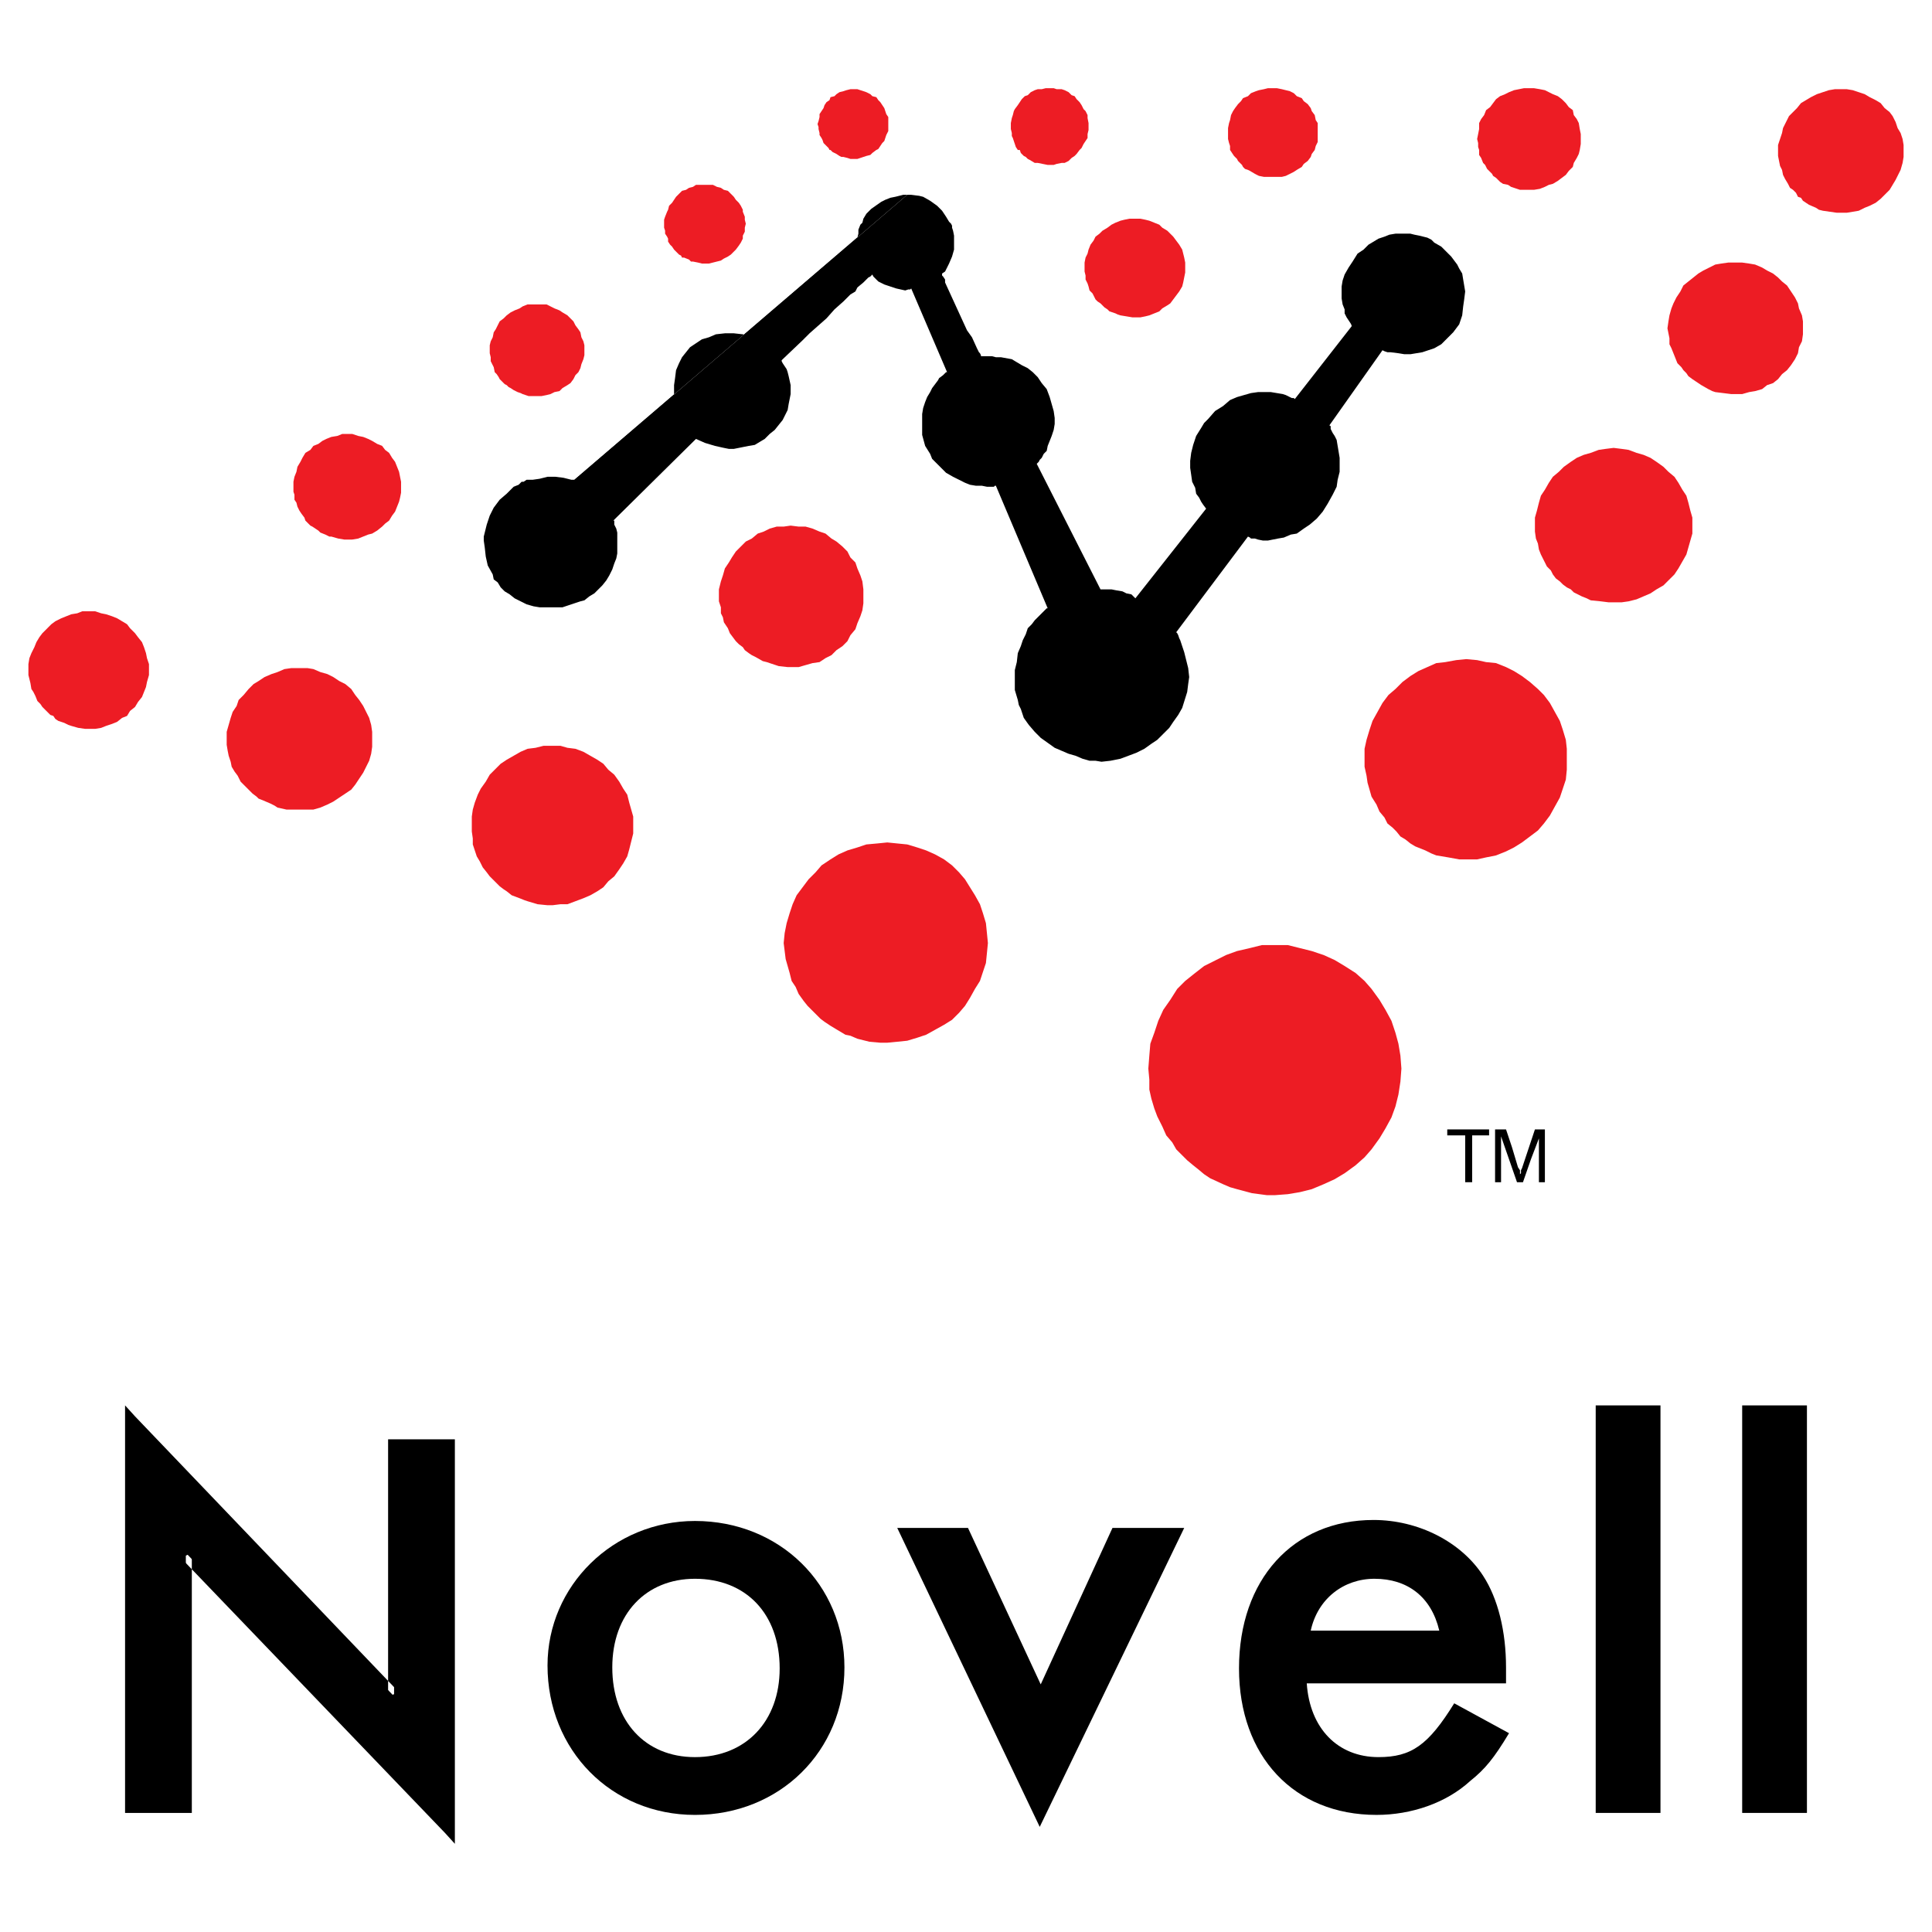
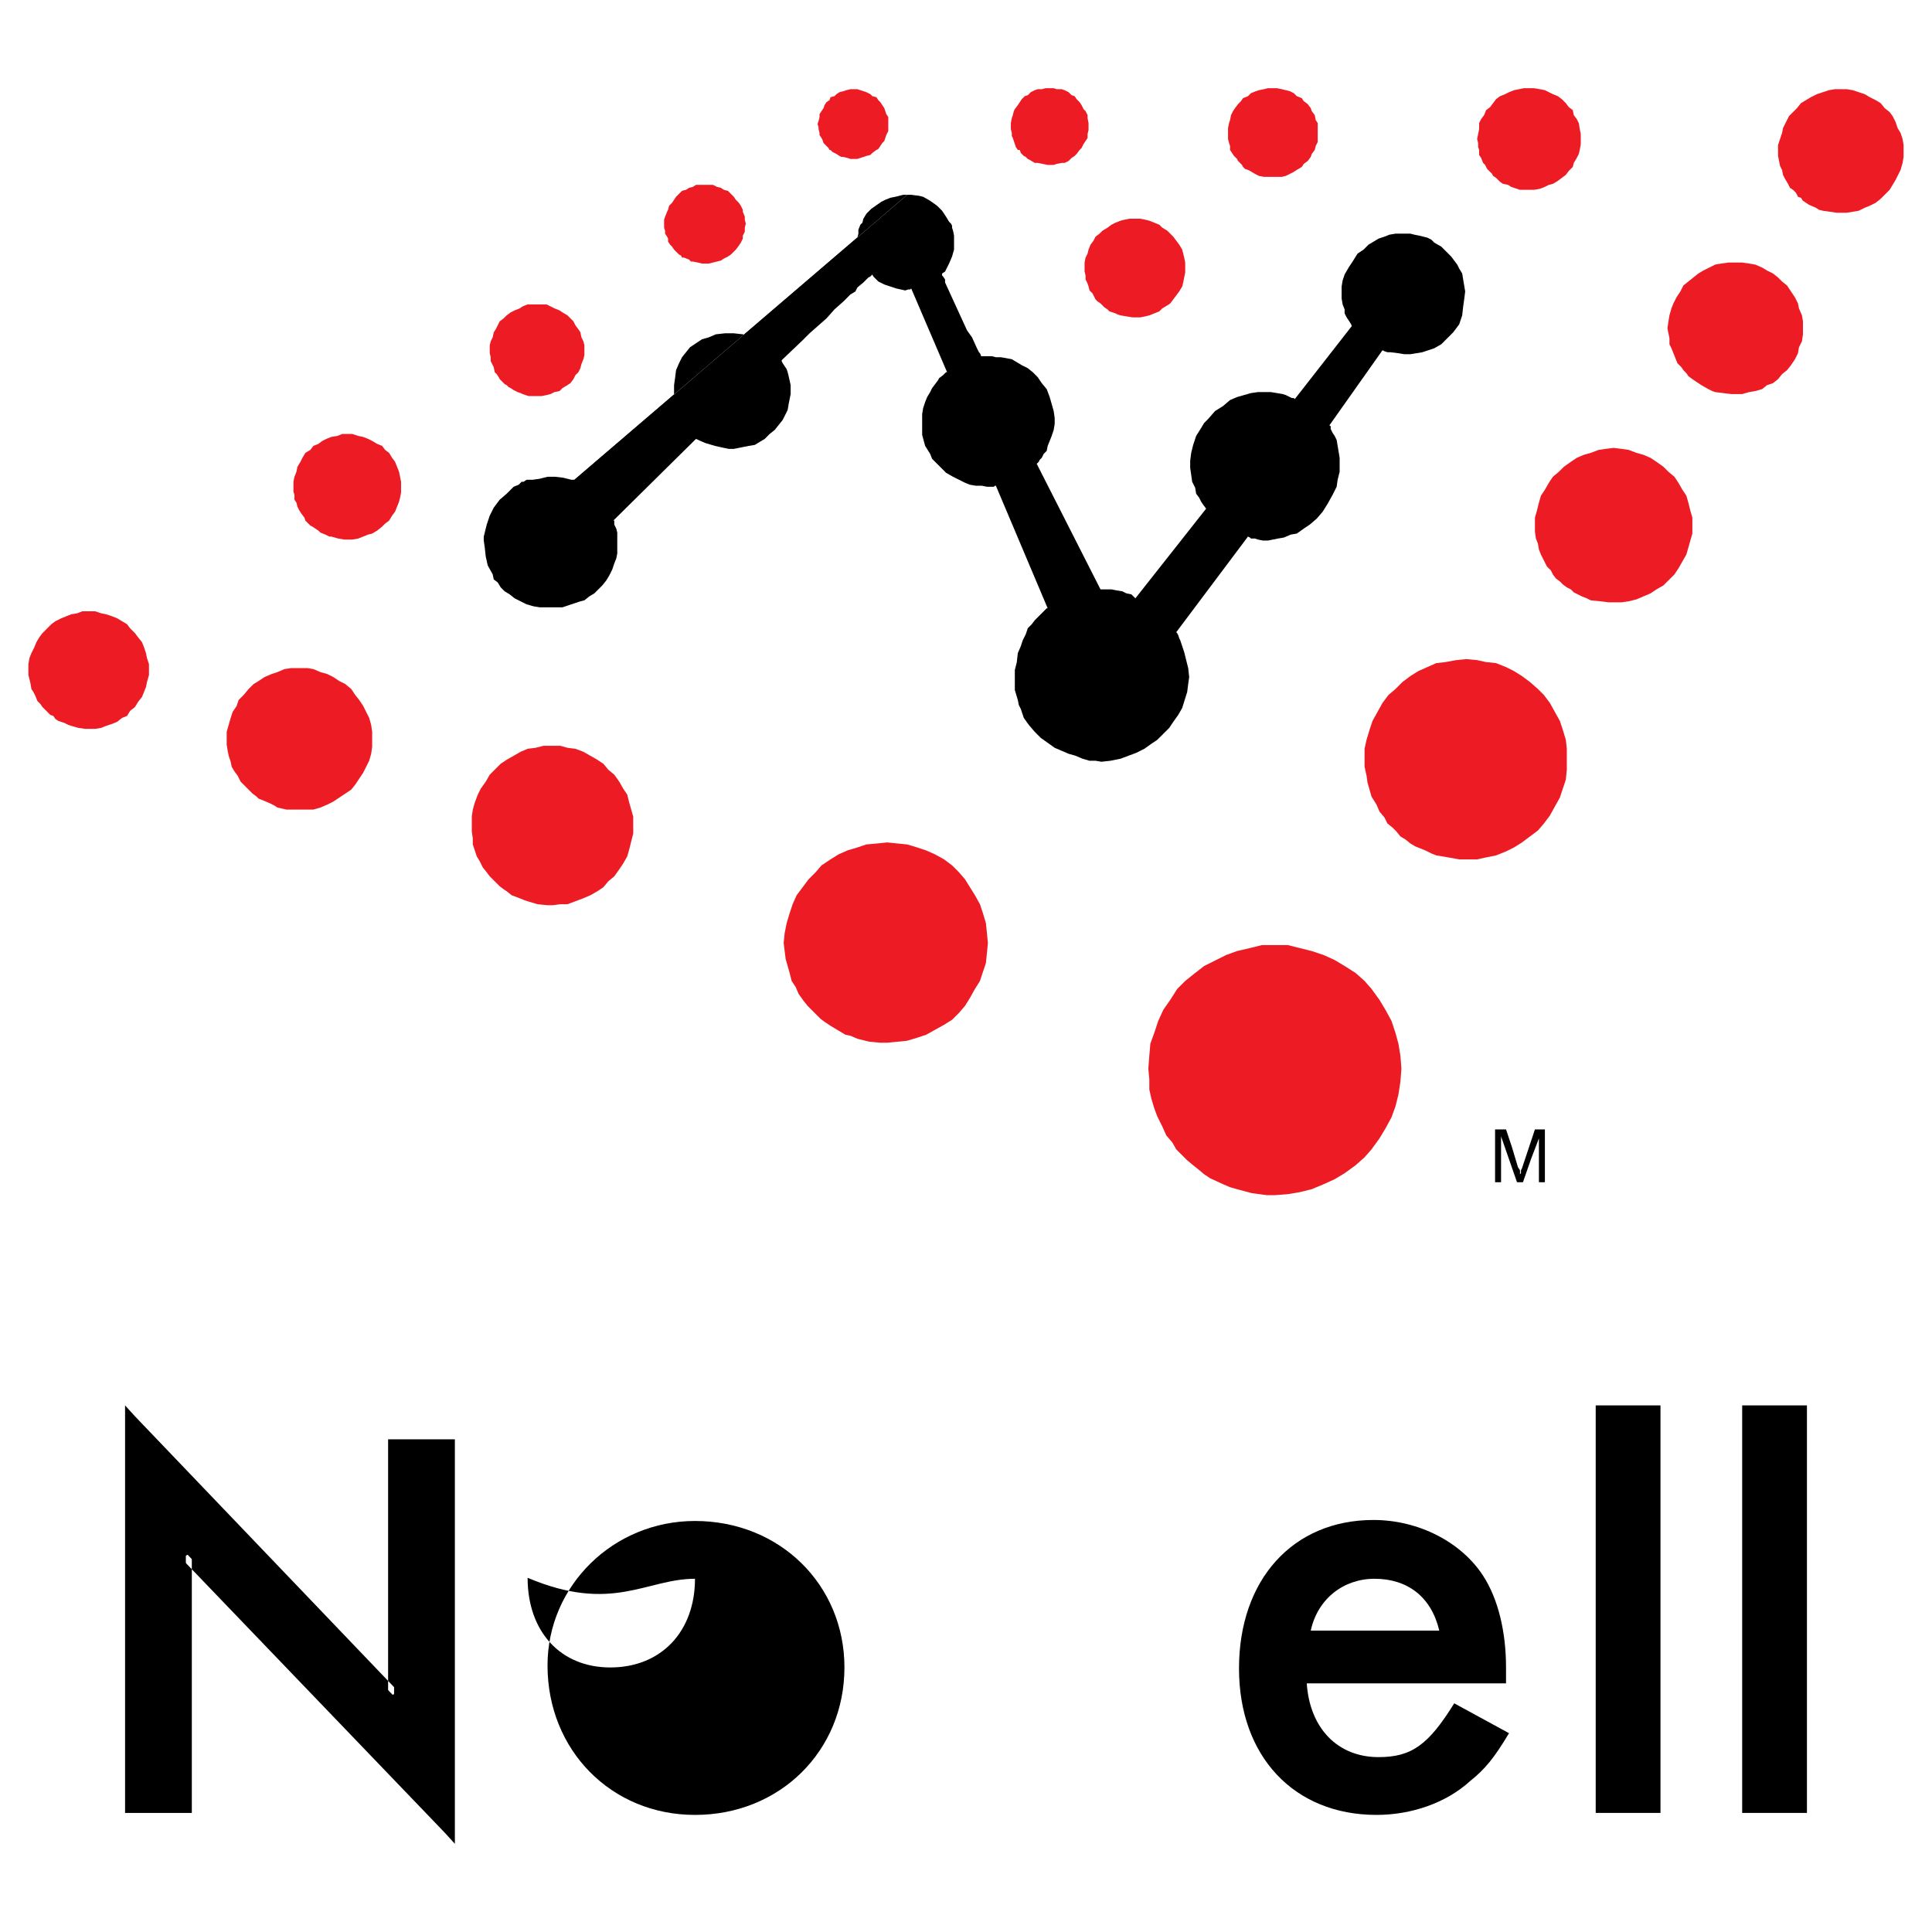
<svg xmlns="http://www.w3.org/2000/svg" version="1.0" id="Layer_1" x="0px" y="0px" width="192.756px" height="192.756px" viewBox="0 0 192.756 192.756" enable-background="new 0 0 192.756 192.756" xml:space="preserve">
  <g>
    <polygon fill-rule="evenodd" clip-rule="evenodd" fill="#FFFFFF" points="0,0 192.756,0 192.756,192.756 0,192.756 0,0  " />
    <polygon fill-rule="evenodd" clip-rule="evenodd" fill="#ED1C24" points="116.955,113.973 116.359,113.277 115.961,112.383    115.464,111.389 115.166,110.594 114.868,109.6 114.669,108.705 114.669,107.711 114.569,106.617 114.669,105.324 114.769,104.131    115.166,103.039 115.563,101.846 116.061,100.752 116.757,99.758 117.452,98.664 118.248,97.869 119.242,97.074 120.137,96.378    121.329,95.782 122.323,95.285 123.417,94.887 124.709,94.589 125.902,94.291 127.194,94.291 128.487,94.291 129.68,94.589    130.873,94.887 132.065,95.285 133.159,95.782 134.153,96.378 135.247,97.074 136.142,97.869 136.837,98.664 137.632,99.758    138.229,100.752 138.825,101.846 139.223,103.039 139.521,104.131 139.72,105.324 139.819,106.617 139.72,107.91 139.521,109.201    139.223,110.395 138.825,111.488 138.229,112.582 137.632,113.576 136.837,114.67 136.142,115.465 135.247,116.26 134.153,117.055    133.159,117.65 132.065,118.148 130.873,118.645 129.68,118.943 128.487,119.143 127.194,119.242 126.399,119.242 124.908,119.043    123.417,118.645 122.722,118.447 122.025,118.148 120.733,117.553 120.137,117.154 119.54,116.656 119.043,116.26 118.446,115.762    117.949,115.266 117.353,114.67 116.955,113.973  " />
    <polygon fill-rule="evenodd" clip-rule="evenodd" fill="#ED1C24" points="138.13,81.566 137.632,80.97 137.334,80.274    136.837,79.479 136.639,78.783 136.439,78.087 136.34,77.391 136.142,76.497 136.142,75.701 136.142,74.707 136.34,73.812    136.639,72.818 136.937,71.924 137.434,71.029 137.931,70.134 138.527,69.339 139.223,68.743 139.919,68.047 140.714,67.45    141.51,66.954 142.404,66.556 143.299,66.158 144.193,66.059 145.287,65.86 146.281,65.76 147.374,65.86 148.27,66.059    149.263,66.158 150.257,66.556 151.053,66.954 151.848,67.45 152.644,68.047 153.438,68.743 154.035,69.339 154.632,70.134    155.128,71.029 155.625,71.924 155.924,72.818 156.222,73.812 156.321,74.707 156.321,75.701 156.321,76.795 156.222,77.789    155.924,78.684 155.625,79.578 155.128,80.473 154.632,81.368 154.035,82.163 153.438,82.858 152.644,83.455 151.848,84.051    151.053,84.549 150.257,84.946 149.263,85.344 148.27,85.542 147.374,85.741 146.281,85.741 145.585,85.741 144.491,85.542    143.299,85.344 142.802,85.145 142.205,84.847 141.211,84.449 140.714,84.151 140.217,83.753 139.72,83.455 139.322,82.958    138.925,82.561 138.428,82.163 138.13,81.566  " />
    <polygon fill-rule="evenodd" clip-rule="evenodd" fill="#ED1C24" points="154.73,56.913 154.333,56.515 154.035,55.919    153.736,55.323 153.538,54.825 153.438,54.229 153.239,53.732 153.14,53.036 153.14,52.44 153.14,51.644 153.339,50.948    153.538,50.153 153.736,49.458 154.134,48.861 154.532,48.165 154.93,47.569 155.526,47.071 156.023,46.575 156.719,46.077    157.315,45.68 158.011,45.381 158.707,45.183 159.502,44.884 160.198,44.785 160.993,44.686 161.789,44.785 162.484,44.884    163.28,45.183 163.976,45.381 164.672,45.68 165.269,46.077 165.964,46.575 166.461,47.071 167.058,47.569 167.455,48.165    167.853,48.861 168.25,49.458 168.449,50.153 168.647,50.948 168.847,51.644 168.847,52.44 168.847,53.235 168.647,53.931    168.449,54.626 168.25,55.323 167.853,56.018 167.455,56.714 167.058,57.311 166.461,57.907 165.964,58.404 165.269,58.802    164.672,59.2 163.976,59.498 163.28,59.796 162.484,59.995 161.789,60.094 160.993,60.094 160.496,60.094 159.701,59.995    158.707,59.895 158.31,59.696 157.812,59.498 157.017,59.1 156.719,58.802 156.321,58.603 155.924,58.305 155.625,58.006    155.228,57.708 154.93,57.311 154.73,56.913  " />
    <polygon fill-rule="evenodd" clip-rule="evenodd" fill="#ED1C24" points="167.753,36.634 167.355,36.236 167.157,35.739    166.958,35.242 166.759,34.745 166.561,34.347 166.561,33.751 166.461,33.254 166.361,32.757 166.461,32.061 166.561,31.464    166.759,30.769 166.958,30.271 167.256,29.675 167.653,29.079 167.952,28.482 168.449,28.084 168.946,27.687 169.443,27.29    169.94,26.991 170.537,26.693 171.133,26.395 171.729,26.295 172.426,26.196 173.121,26.196 173.817,26.196 174.513,26.295    175.109,26.395 175.806,26.693 176.303,26.991 176.898,27.29 177.396,27.687 177.794,28.084 178.29,28.482 178.688,29.079    179.086,29.675 179.384,30.271 179.483,30.769 179.781,31.464 179.881,32.061 179.881,32.757 179.881,33.353 179.781,34.049    179.483,34.646 179.384,35.242 179.086,35.838 178.688,36.435 178.29,36.932 177.794,37.33 177.396,37.827 176.898,38.224    176.303,38.423 175.806,38.821 175.109,39.02 174.513,39.119 173.817,39.317 173.121,39.317 172.724,39.317 171.929,39.218    171.133,39.119 170.835,39.02 170.438,38.821 169.741,38.423 169.443,38.224 169.145,38.025 168.847,37.827 168.449,37.528    168.25,37.23 167.952,36.932 167.753,36.634  " />
    <polygon fill-rule="evenodd" clip-rule="evenodd" fill="#ED1C24" points="178.589,18.74 178.39,18.342 178.092,17.845    177.893,17.448 177.794,16.951 177.595,16.553 177.495,16.056 177.396,15.559 177.396,15.062 177.396,14.465 177.595,13.869    177.794,13.272 177.893,12.776 178.191,12.179 178.489,11.583 178.887,11.185 179.284,10.788 179.683,10.29 180.18,9.992    180.677,9.694 181.272,9.396 181.869,9.197 182.466,8.998 183.062,8.899 183.658,8.899 184.255,8.899 184.852,8.998 185.448,9.197    186.044,9.396 186.542,9.694 187.138,9.992 187.635,10.29 188.032,10.788 188.529,11.185 188.828,11.583 189.126,12.179    189.325,12.776 189.623,13.272 189.822,13.869 189.921,14.465 189.921,15.062 189.921,15.659 189.822,16.255 189.623,16.951    189.325,17.547 189.126,17.945 188.828,18.442 188.529,18.939 188.032,19.436 187.635,19.833 187.138,20.231 186.542,20.529    186.044,20.728 185.448,21.026 184.852,21.126 184.255,21.225 183.658,21.225 183.261,21.225 182.565,21.126 181.869,21.026    181.472,20.927 181.174,20.728 180.478,20.43 180.18,20.231 179.881,20.032 179.683,19.734 179.384,19.635 179.186,19.237    178.887,18.939 178.589,18.74  " />
    <polygon fill-rule="evenodd" clip-rule="evenodd" fill="#ED1C24" points="82.262,14.366 82.163,14.267 82.063,13.968 81.964,13.77    81.765,13.471 81.765,13.272 81.666,12.875 81.666,12.676 81.566,12.378 81.666,12.08 81.765,11.682 81.765,11.384 81.964,11.085    82.163,10.788 82.262,10.489 82.461,10.191 82.759,9.992 82.859,9.694 83.256,9.595 83.455,9.396 83.753,9.197 84.151,9.097    84.449,8.998 84.847,8.899 85.145,8.899 85.542,8.899 85.841,8.998 86.139,9.097 86.438,9.197 86.835,9.396 87.034,9.595    87.431,9.694 87.63,9.992 87.829,10.191 88.028,10.489 88.227,10.788 88.326,11.085 88.425,11.384 88.625,11.682 88.625,12.08    88.625,12.378 88.625,12.776 88.625,13.074 88.425,13.471 88.326,13.77 88.227,14.068 88.028,14.267 87.829,14.565 87.63,14.863    87.431,14.962 87.034,15.261 86.835,15.459 86.438,15.559 86.139,15.659 85.841,15.758 85.542,15.857 85.145,15.857 84.847,15.857    84.548,15.758 84.151,15.659 83.952,15.659 83.753,15.559 83.455,15.36 83.256,15.261 83.058,15.161 82.859,14.962 82.759,14.962    82.66,14.764 82.461,14.565 82.262,14.366  " />
    <polygon fill-rule="evenodd" clip-rule="evenodd" fill="#ED1C24" points="101.547,14.962 101.349,14.665 101.249,14.366    101.149,14.068 101.05,13.77 100.95,13.571 100.95,13.272 100.852,12.875 100.852,12.577 100.852,12.278 100.95,11.782    101.05,11.483 101.149,11.085 101.249,10.887 101.547,10.489 101.746,10.191 101.944,9.893 102.243,9.595 102.541,9.495    102.839,9.197 103.237,8.998 103.535,8.899 103.933,8.899 104.331,8.799 104.729,8.799 105.126,8.799 105.424,8.899 105.921,8.899    106.22,8.998 106.617,9.197 106.915,9.495 107.214,9.595 107.412,9.893 107.71,10.191 107.909,10.489 108.108,10.887    108.307,11.085 108.506,11.483 108.506,11.782 108.604,12.278 108.604,12.577 108.604,12.974 108.506,13.372 108.506,13.77    108.307,14.068 108.108,14.366 107.909,14.764 107.71,14.962 107.412,15.36 107.214,15.559 106.915,15.758 106.617,16.056    106.22,16.255 105.921,16.255 105.424,16.354 105.126,16.454 104.729,16.454 104.529,16.454 104.032,16.354 103.535,16.255    103.337,16.255 103.237,16.255 102.74,15.957 102.541,15.857 102.343,15.659 102.144,15.559 102.044,15.459 101.846,15.261    101.746,14.962 101.547,14.962  " />
    <polygon fill-rule="evenodd" clip-rule="evenodd" fill="#ED1C24" points="123.417,15.857 123.118,15.559 122.92,15.261    122.722,14.962 122.722,14.565 122.622,14.267 122.522,13.869 122.522,13.571 122.522,13.272 122.522,12.776 122.622,12.278    122.722,11.98 122.82,11.483 123.02,11.085 123.218,10.788 123.517,10.39 123.814,10.091 124.014,9.793 124.511,9.595    124.809,9.296 125.306,9.097 125.604,8.998 126.101,8.899 126.499,8.799 126.896,8.799 127.394,8.799 127.891,8.899 128.288,8.998    128.686,9.097 129.083,9.296 129.382,9.595 129.879,9.793 130.077,10.091 130.475,10.39 130.773,10.788 130.873,11.085    131.171,11.483 131.271,11.98 131.469,12.278 131.469,12.776 131.469,13.272 131.469,13.67 131.469,14.167 131.271,14.565    131.171,14.962 130.873,15.36 130.773,15.659 130.475,16.056 130.077,16.354 129.879,16.653 129.382,16.951 129.083,17.149    128.686,17.348 128.288,17.547 127.891,17.646 127.394,17.646 126.896,17.646 126.697,17.646 126.101,17.646 125.604,17.547    125.405,17.448 125.206,17.348 124.709,17.05 124.511,16.951 124.212,16.851 124.014,16.653 123.914,16.454 123.715,16.255    123.517,16.056 123.417,15.857  " />
    <polygon fill-rule="evenodd" clip-rule="evenodd" fill="#ED1C24" points="148.368,16.851 148.17,16.454 147.971,16.255    147.772,15.758 147.573,15.459 147.573,14.962 147.474,14.665 147.474,14.267 147.374,13.869 147.474,13.372 147.573,12.875    147.573,12.278 147.772,11.881 148.07,11.483 148.27,10.986 148.667,10.688 148.965,10.29 149.263,9.893 149.661,9.595    150.158,9.396 150.556,9.197 151.053,8.998 151.55,8.899 152.047,8.799 152.544,8.799 153.041,8.799 153.638,8.899 154.134,8.998    154.532,9.197 154.93,9.396 155.427,9.595 155.824,9.893 156.222,10.29 156.521,10.688 156.918,10.986 157.017,11.483    157.315,11.881 157.515,12.278 157.613,12.875 157.713,13.372 157.713,13.869 157.713,14.366 157.613,14.962 157.515,15.36    157.315,15.758 157.017,16.255 156.918,16.653 156.521,17.05 156.222,17.448 155.824,17.746 155.427,18.044 154.93,18.342    154.532,18.442 154.134,18.641 153.638,18.839 153.041,18.939 152.544,18.939 152.245,18.939 151.649,18.939 151.053,18.74    150.755,18.641 150.456,18.442 149.959,18.342 149.661,18.144 149.462,17.945 149.263,17.746 148.965,17.547 148.865,17.348    148.567,17.05 148.368,16.851  " />
    <polygon fill-rule="evenodd" clip-rule="evenodd" fill="#ED1C24" points="80.175,99.857 79.678,99.162 79.379,98.465    78.982,97.869 78.783,97.074 78.584,96.378 78.385,95.682 78.286,94.887 78.187,94.092 78.286,93.098 78.484,92.104 78.783,91.11    79.081,90.215 79.479,89.32 80.075,88.525 80.671,87.729 81.367,87.034 81.964,86.338 82.859,85.741 83.654,85.245 84.548,84.847    85.542,84.549 86.438,84.25 87.531,84.151 88.525,84.051 89.519,84.151 90.513,84.25 91.507,84.549 92.402,84.847 93.296,85.245    94.191,85.741 94.986,86.338 95.683,87.034 96.279,87.729 96.775,88.525 97.272,89.32 97.77,90.215 98.067,91.11 98.366,92.104    98.466,93.098 98.564,94.092 98.466,95.086 98.366,96.08 98.067,96.974 97.77,97.869 97.272,98.664 96.775,99.559 96.279,100.354    95.683,101.051 94.986,101.746 94.191,102.242 93.296,102.74 92.402,103.236 91.507,103.535 90.513,103.834 89.519,103.934    88.525,104.031 87.829,104.031 86.736,103.934 85.542,103.635 84.847,103.336 84.35,103.236 83.355,102.641 82.859,102.342    82.262,101.945 81.865,101.646 81.467,101.248 80.97,100.752 80.572,100.354 80.175,99.857  " />
    <polygon fill-rule="evenodd" clip-rule="evenodd" fill="#ED1C24" points="48.562,87.034 48.165,86.537 47.867,85.94 47.568,85.443    47.37,84.847 47.171,84.25 47.171,83.654 47.072,82.958 47.072,82.362 47.072,81.467 47.171,80.771 47.37,80.075 47.668,79.28    47.966,78.684 48.463,77.988 48.861,77.292 49.358,76.795 49.955,76.198 50.551,75.801 51.247,75.403 51.943,75.005 52.638,74.707    53.434,74.608 54.229,74.409 55.124,74.409 55.919,74.409 56.615,74.608 57.41,74.707 58.205,75.005 58.901,75.403 59.597,75.801    60.193,76.198 60.69,76.795 61.287,77.292 61.784,77.988 62.182,78.684 62.58,79.28 62.778,80.075 62.977,80.771 63.176,81.467    63.176,82.362 63.176,83.157 62.977,83.952 62.778,84.748 62.58,85.443 62.182,86.139 61.784,86.735 61.287,87.432 60.69,87.928    60.193,88.525 59.597,88.922 58.901,89.32 58.205,89.618 57.41,89.917 56.615,90.215 55.919,90.215 55.124,90.314 54.626,90.314    53.632,90.215 52.638,89.917 52.34,89.817 51.843,89.618 51.048,89.32 50.551,88.922 50.252,88.724 49.855,88.425 49.557,88.127    49.159,87.729 48.861,87.432 48.562,87.034  " />
    <polygon fill-rule="evenodd" clip-rule="evenodd" fill="#ED1C24" points="24.009,77.988 23.71,77.391 23.412,76.994 23.114,76.497    23.015,76 22.816,75.403 22.716,74.906 22.617,74.31 22.617,73.812 22.617,73.017 22.816,72.321 23.015,71.625 23.213,71.029    23.611,70.433 23.81,69.836 24.307,69.339 24.804,68.743 25.301,68.246 25.798,67.947 26.395,67.55 27.09,67.251 27.687,67.053    28.383,66.754 29.079,66.655 29.874,66.655 30.669,66.655 31.266,66.754 31.961,67.053 32.657,67.251 33.254,67.55 33.85,67.947    34.447,68.246 35.043,68.743 35.441,69.339 35.838,69.836 36.236,70.433 36.534,71.029 36.833,71.625 37.031,72.321 37.131,73.017    37.131,73.812 37.131,74.508 37.031,75.204 36.833,75.9 36.534,76.497 36.236,77.093 35.838,77.689 35.441,78.286 35.043,78.783    34.447,79.181 33.85,79.578 33.254,79.976 32.657,80.274 31.961,80.572 31.266,80.771 30.669,80.771 29.874,80.771 29.476,80.771    28.582,80.771 27.687,80.572 27.389,80.374 26.991,80.174 26.295,79.876 25.798,79.678 25.599,79.479 25.202,79.181 24.903,78.882    24.605,78.584 24.307,78.286 24.009,77.988  " />
    <polygon fill-rule="evenodd" clip-rule="evenodd" fill="#ED1C24" points="4.027,70.234 3.729,69.936 3.531,69.438 3.332,69.041    3.133,68.743 3.033,68.146 2.934,67.749 2.834,67.351 2.834,66.754 2.834,66.257 2.934,65.661 3.133,65.164 3.431,64.567    3.63,64.07 3.928,63.573 4.227,63.176 4.724,62.679 5.121,62.281 5.519,61.983 6.115,61.685 6.612,61.486 7.109,61.287    7.706,61.188 8.203,60.989 8.898,60.989 9.495,60.989 10.091,61.188 10.588,61.287 11.185,61.486 11.682,61.685 12.179,61.983    12.676,62.281 12.975,62.679 13.472,63.176 13.77,63.573 14.167,64.07 14.366,64.567 14.565,65.164 14.664,65.661 14.863,66.257    14.863,66.754 14.863,67.351 14.664,68.047 14.565,68.544 14.366,69.041 14.167,69.538 13.77,70.035 13.472,70.532 12.975,70.93    12.676,71.427 12.179,71.625 11.682,72.023 11.185,72.222 10.588,72.421 10.091,72.62 9.495,72.719 8.898,72.719 8.501,72.719    7.805,72.62 7.109,72.421 6.811,72.321 6.414,72.123 5.817,71.924 5.519,71.725 5.32,71.427 5.021,71.327 4.823,71.128    4.525,70.83 4.227,70.532 4.027,70.234  " />
    <polygon fill-rule="evenodd" clip-rule="evenodd" fill="#ED1C24" points="30.371,51.644 30.073,51.247 29.874,50.948    29.675,50.551 29.576,50.153 29.377,49.855 29.377,49.358 29.277,49.06 29.277,48.563 29.277,48.065 29.377,47.569 29.576,47.071    29.675,46.575 29.973,46.077 30.172,45.68 30.47,45.183 30.967,44.884 31.266,44.487 31.763,44.288 32.16,43.99 32.558,43.791    33.055,43.592 33.651,43.493 34.148,43.294 34.646,43.294 35.143,43.294 35.739,43.493 36.236,43.592 36.733,43.791 37.131,43.99    37.628,44.288 38.125,44.487 38.423,44.884 38.82,45.183 39.119,45.68 39.417,46.077 39.616,46.575 39.814,47.071 39.914,47.569    40.014,48.065 40.014,48.563 40.014,49.159 39.914,49.656 39.814,50.054 39.616,50.551 39.417,51.048 39.119,51.446 38.82,51.942    38.423,52.241 38.125,52.539 37.628,52.937 37.131,53.235 36.733,53.334 36.236,53.533 35.739,53.732 35.143,53.831 34.646,53.831    34.347,53.831 33.751,53.732 33.055,53.533 32.856,53.533 32.458,53.334 31.961,53.135 31.763,52.937 31.464,52.738 31.166,52.539    30.967,52.44 30.669,52.141 30.47,51.942 30.371,51.644  " />
    <polygon fill-rule="evenodd" clip-rule="evenodd" fill="#ED1C24" points="49.755,37.628 49.557,37.33 49.358,37.131 49.259,36.634    49.159,36.435 48.96,36.037 48.96,35.64 48.861,35.242 48.861,34.944 48.861,34.447 48.96,34.049 49.159,33.651 49.259,33.154    49.457,32.856 49.656,32.458 49.855,32.061 50.252,31.763 50.551,31.464 50.949,31.167 51.346,30.967 51.843,30.769 52.142,30.569    52.638,30.371 53.136,30.371 53.533,30.371 54.03,30.371 54.527,30.371 54.925,30.569 55.322,30.769 55.82,30.967 56.118,31.167    56.615,31.464 56.913,31.763 57.211,32.061 57.41,32.458 57.708,32.856 57.907,33.154 58.006,33.651 58.205,34.049 58.305,34.447    58.305,34.944 58.305,35.44 58.205,35.838 58.006,36.335 57.907,36.733 57.708,37.131 57.41,37.429 57.211,37.827 56.913,38.224    56.615,38.423 56.118,38.721 55.82,39.02 55.322,39.119 54.925,39.317 54.527,39.417 54.03,39.517 53.533,39.517 53.235,39.517    52.738,39.517 52.142,39.317 51.943,39.218 51.645,39.119 51.247,38.92 50.949,38.721 50.75,38.622 50.551,38.423 50.352,38.324    50.054,38.025 49.855,37.827 49.755,37.628  " />
    <polygon fill-rule="evenodd" clip-rule="evenodd" fill="#ED1C24" points="67.053,24.605 66.854,24.407 66.655,24.108 66.655,23.81    66.556,23.611 66.357,23.313 66.357,23.015 66.257,22.716 66.257,22.319 66.257,21.921 66.357,21.623 66.556,21.126 66.655,20.927    66.754,20.529 67.053,20.231 67.251,19.933 67.45,19.635 67.749,19.336 68.047,19.038 68.444,18.939 68.743,18.74 69.14,18.641    69.438,18.442 69.936,18.442 70.333,18.442 70.73,18.442 71.128,18.442 71.526,18.641 71.924,18.74 72.222,18.939 72.62,19.038    72.918,19.336 73.216,19.635 73.415,19.933 73.713,20.231 73.912,20.529 74.111,20.927 74.111,21.126 74.31,21.623 74.31,21.921    74.409,22.319 74.31,22.716 74.31,23.114 74.111,23.512 74.111,23.81 73.912,24.208 73.713,24.506 73.415,24.903 73.216,25.102    72.918,25.4 72.62,25.599 72.222,25.798 71.924,25.997 71.526,26.096 71.128,26.196 70.73,26.295 70.333,26.295 70.035,26.295    69.637,26.196 69.14,26.096 68.941,26.096 68.743,25.897 68.246,25.699 68.047,25.699 67.947,25.5 67.749,25.4 67.55,25.202    67.351,25.003 67.251,24.903 67.053,24.605  " />
-     <polygon fill-rule="evenodd" clip-rule="evenodd" fill="#ED1C24" points="73.117,63.573 72.818,63.176 72.62,62.679 72.222,62.083    72.123,61.585 71.924,61.188 71.924,60.591 71.725,59.995 71.725,59.498 71.725,58.802 71.924,58.006 72.123,57.41 72.321,56.714    72.719,56.118 73.017,55.621 73.415,55.024 73.912,54.527 74.409,54.03 75.005,53.732 75.602,53.235 76.198,53.036 76.794,52.738    77.491,52.539 78.187,52.539 78.882,52.44 79.678,52.539 80.374,52.539 81.069,52.738 81.765,53.036 82.361,53.235 82.958,53.732    83.455,54.03 84.052,54.527 84.548,55.024 84.847,55.621 85.344,56.118 85.542,56.714 85.841,57.41 86.04,58.006 86.139,58.802    86.139,59.498 86.139,60.193 86.04,60.889 85.841,61.486 85.542,62.182 85.344,62.778 84.847,63.375 84.548,63.971 84.052,64.468    83.455,64.866 82.958,65.363 82.361,65.661 81.765,66.059 81.069,66.158 80.374,66.357 79.678,66.556 78.882,66.556 78.584,66.556    77.689,66.456 76.794,66.158 76.497,66.059 76.099,65.959 75.403,65.562 75.005,65.363 74.707,65.164 74.31,64.866 74.111,64.567    73.713,64.269 73.415,63.971 73.117,63.573  " />
    <polygon fill-rule="evenodd" clip-rule="evenodd" fill="#ED1C24" points="109.202,29.675 109.003,29.277 108.704,28.979    108.604,28.582 108.506,28.284 108.307,27.886 108.307,27.488 108.208,27.09 108.208,26.693 108.208,26.196 108.307,25.699    108.506,25.301 108.604,24.903 108.804,24.407 109.103,24.009 109.301,23.611 109.698,23.313 109.997,23.015 110.494,22.716    110.892,22.418 111.289,22.219 111.786,22.021 112.184,21.921 112.681,21.822 113.277,21.822 113.774,21.822 114.271,21.921    114.669,22.021 115.166,22.219 115.663,22.418 115.961,22.716 116.458,23.015 116.757,23.313 117.055,23.611 117.353,24.009    117.651,24.407 117.949,24.903 118.049,25.301 118.148,25.699 118.248,26.196 118.248,26.693 118.248,27.19 118.148,27.687    118.049,28.184 117.949,28.582 117.651,29.079 117.353,29.476 117.055,29.874 116.757,30.271 116.458,30.47 115.961,30.769    115.663,31.067 115.166,31.266 114.669,31.464 114.271,31.563 113.774,31.663 113.277,31.663 112.979,31.663 112.383,31.563    111.786,31.464 111.488,31.365 111.289,31.266 110.692,31.067 110.494,30.868 110.195,30.669 109.997,30.47 109.798,30.271    109.5,30.073 109.301,29.874 109.202,29.675  " />
    <polygon fill-rule="evenodd" clip-rule="evenodd" points="90.513,19.436 90.911,19.436 91.706,19.536 92.104,19.635 92.8,20.032    93.496,20.529 93.992,21.026 94.39,21.623 94.688,22.12 94.887,22.319 94.986,22.518 94.986,22.716 95.086,23.015 95.185,23.512    95.185,24.208 95.185,24.903 94.986,25.599 94.688,26.295 94.589,26.494 94.39,26.892 94.291,27.09 93.992,27.29 93.992,27.389    93.992,27.488 94.092,27.587 94.291,27.886 94.291,28.184 96.478,32.956 96.974,33.651 97.471,34.745 97.571,34.944 97.67,35.143    97.77,35.242 97.869,35.44 97.869,35.54 98.564,35.54 98.962,35.54 99.36,35.64 99.857,35.64 100.95,35.838 101.447,36.137    101.944,36.435 102.541,36.733 103.038,37.131 103.535,37.628 103.933,38.224 104.43,38.821 104.729,39.616 104.927,40.312    105.126,41.008 105.226,41.704 105.226,42.3 105.126,42.896 104.927,43.493 104.729,43.99 104.529,44.487 104.43,44.984    104.132,45.282 103.933,45.68 103.734,45.878 103.635,46.077 103.535,46.177 103.436,46.276 109.798,58.802 110.494,58.802    110.892,58.802 111.389,58.901 111.985,59 112.383,59.2 112.88,59.299 113.277,59.696 120.335,50.75 120.037,50.352    119.839,50.054 119.64,49.656 119.341,49.258 119.242,48.662 118.943,48.065 118.845,47.37 118.745,46.674 118.745,45.978    118.845,45.183 119.043,44.388 119.341,43.493 119.839,42.698 120.137,42.2 120.534,41.803 121.229,41.008 122.025,40.511    122.722,39.914 123.417,39.616 124.112,39.417 124.809,39.218 125.505,39.119 126.2,39.119 126.797,39.119 127.394,39.218    127.989,39.317 128.288,39.417 128.686,39.616 128.885,39.715 129.083,39.715 129.183,39.815 134.849,32.558 134.849,32.458    134.749,32.26 134.551,31.961 134.352,31.663 134.153,31.266 134.153,30.868 133.954,30.371 133.854,29.774 133.854,29.277    133.854,28.582 133.954,27.985 134.153,27.389 134.551,26.693 134.948,26.096 135.445,25.301 136.042,24.903 136.539,24.407    137.533,23.81 138.13,23.611 138.626,23.413 139.223,23.313 139.72,23.313 140.714,23.313 141.111,23.413 141.608,23.512    142.007,23.611 142.404,23.71 142.802,23.909 143.1,24.208 143.796,24.605 144.393,25.202 144.79,25.599 145.088,25.997    145.386,26.395 145.585,26.792 145.884,27.29 145.982,27.886 146.082,28.482 146.182,29.079 146.082,29.874 145.982,30.569    145.884,31.464 145.585,32.359 144.988,33.154 144.393,33.751 143.796,34.347 143.1,34.745 142.503,34.944 141.907,35.143    140.714,35.341 140.118,35.341 139.521,35.242 138.726,35.143 138.428,35.143 138.13,35.043 137.931,34.944 132.662,42.399    132.662,42.499 132.762,42.499 132.762,42.797 132.96,43.194 133.159,43.493 133.358,43.891 133.457,44.487 133.557,45.083    133.656,45.68 133.656,46.375 133.656,47.071 133.457,47.867 133.358,48.563 132.96,49.358 132.463,50.252 131.966,51.048    131.37,51.744 130.674,52.34 130.077,52.738 129.382,53.235 128.785,53.334 128.089,53.632 127.493,53.732 126.499,53.931    126.002,53.931 125.505,53.831 125.206,53.732 124.809,53.732 124.709,53.632 124.511,53.533 117.353,63.077 117.452,63.176    117.552,63.375 117.651,63.673 117.751,63.872 117.949,64.468 118.148,65.064 118.347,65.86 118.546,66.655 118.646,67.55    118.546,68.246 118.446,69.041 117.949,70.631 117.552,71.327 117.055,72.023 116.657,72.62 116.061,73.216 115.464,73.812    114.868,74.21 114.172,74.707 113.377,75.104 112.581,75.403 111.786,75.701 110.792,75.9 109.897,76 109.301,75.9 108.704,75.9    108.009,75.701 107.312,75.403 106.617,75.204 105.921,74.906 105.226,74.608 104.529,74.11 103.833,73.614 103.237,73.017    102.641,72.321 102.144,71.625 101.846,70.731 101.646,70.333 101.547,69.836 101.249,68.842 101.249,68.345 101.249,67.749    101.249,66.854 101.447,66.059 101.547,65.164 101.846,64.468 102.044,63.872 102.343,63.275 102.541,62.679 102.938,62.281    103.237,61.883 104.032,61.088 104.231,60.889 104.43,60.69 104.529,60.69 99.36,48.463 99.261,48.463 99.161,48.563    98.466,48.563 97.969,48.463 97.372,48.463 96.775,48.364 96.279,48.165 95.683,47.867 95.086,47.569 94.39,47.171 93.893,46.674    93.296,46.077 92.998,45.779 92.8,45.282 92.302,44.487 92.004,43.394 92.004,42.698 92.004,42.001 92.004,41.306 92.104,40.709    92.302,40.113 92.501,39.616 92.8,39.119 92.998,38.721 93.595,37.926 93.694,37.727 94.092,37.429 94.39,37.131 94.49,37.131    90.911,28.78 90.812,28.88 90.613,28.88 90.314,28.979 89.419,28.78 88.823,28.582 88.227,28.383 87.63,28.084 87.431,27.886    87.232,27.687 87.133,27.587 87.034,27.389 86.835,27.587 86.636,27.687 86.139,28.184 85.542,28.681 85.344,29.079 84.847,29.377    84.151,30.073 83.256,30.868 82.461,31.763 80.771,33.254 80.075,33.95 77.988,35.938 77.988,36.037 78.087,36.236 78.286,36.534    78.484,36.833 78.584,37.131 78.684,37.528 78.882,38.423 78.882,39.317 78.783,39.815 78.684,40.312 78.584,40.908 78.087,41.902    77.689,42.399 77.292,42.896 76.794,43.294 76.298,43.791 75.801,44.089 75.304,44.388 74.707,44.487 74.21,44.586 73.713,44.686    73.216,44.785 72.719,44.785 72.222,44.686 71.327,44.487 70.333,44.188 69.438,43.791 61.188,51.942 61.287,51.942 61.287,52.141    61.287,52.34 61.386,52.539 61.486,52.738 61.585,53.135 61.585,53.434 61.585,53.931 61.585,54.726 61.585,55.223 61.486,55.72    61.287,56.217 61.088,56.813 60.79,57.41 60.492,57.907 60.094,58.404 59.697,58.802 59.299,59.2 58.802,59.498 58.305,59.895    57.907,59.995 57.311,60.193 56.714,60.392 56.118,60.591 55.621,60.591 55.024,60.591 54.428,60.591 53.832,60.591 53.235,60.492    52.539,60.293 51.943,59.995 51.346,59.696 50.849,59.299 50.352,59 49.955,58.603 49.656,58.106 49.259,57.808 49.159,57.311    48.662,56.416 48.463,55.521 48.364,54.626 48.265,53.931 48.265,53.533 48.364,53.135 48.562,52.34 48.861,51.446 49.259,50.65    49.855,49.855 50.551,49.258 51.247,48.563 51.744,48.364 52.042,48.065 52.241,48.065 52.539,47.867 52.738,47.867 53.136,47.867    53.832,47.768 54.626,47.569 55.422,47.569 56.217,47.668 56.615,47.768 57.012,47.867 57.311,47.867 90.513,19.436  " />
    <polygon fill-rule="evenodd" clip-rule="evenodd" points="57.311,47.867 57.609,48.065 67.351,40.113 67.251,39.317 67.251,38.423    67.351,37.727 67.45,36.932 67.749,36.236 68.047,35.64 68.444,35.143 68.842,34.646 69.438,34.248 70.035,33.85 70.73,33.651    71.427,33.353 72.321,33.254 73.216,33.254 74.111,33.353 75.105,33.552 75.204,33.453 75.403,33.353 75.502,33.154 76.099,32.757    76.298,32.558 76.794,32.26 77.491,31.663 78.385,30.967 79.28,30.172 80.274,29.377 81.268,28.582 82.163,27.786 83.455,26.792    83.952,26.395 84.548,25.897 84.847,25.699 85.344,25.301 85.443,25.202 85.542,25.102 85.542,24.108 85.542,23.71 85.642,23.313    85.642,22.915 85.841,22.418 86.04,22.219 86.139,21.822 86.438,21.325 86.935,20.828 87.929,20.132 88.326,19.933 88.823,19.734    89.32,19.635 89.718,19.536 90.115,19.436 90.314,19.436 90.513,19.436 57.311,47.867  " />
-     <polygon fill-rule="evenodd" clip-rule="evenodd" points="146.182,117.949 146.182,113.277 144.393,113.277 144.393,112.682    148.567,112.682 148.567,113.277 146.878,113.277 146.878,117.949 146.182,117.949  " />
    <polygon fill-rule="evenodd" clip-rule="evenodd" points="149.164,117.949 149.164,112.682 150.257,112.682 150.854,114.471    151.45,116.459 151.649,116.756 151.649,117.055 151.649,117.154 151.748,117.055 151.748,116.756 151.848,116.559    152.544,114.471 153.14,112.682 154.134,112.682 154.134,117.949 153.538,117.949 153.538,113.576 152.742,115.662    151.947,117.949 151.351,117.949 150.556,115.662 149.761,113.377 149.761,117.949 149.164,117.949  " />
    <polygon fill-rule="evenodd" clip-rule="evenodd" points="13.472,141.311 39.814,168.846 38.721,169.244 38.721,144.193    38.721,143.598 39.318,143.598 44.885,143.598 45.382,143.598 45.382,144.193 45.382,182.465 45.382,183.957 44.388,182.863    18.044,155.426 19.138,154.93 19.138,180.279 19.138,180.875 18.541,180.875 12.975,180.875 12.478,180.875 12.478,180.279    12.478,141.709 12.478,140.217 13.472,141.311  " />
    <polygon fill-rule="evenodd" clip-rule="evenodd" points="12.975,141.709 39.318,169.244 39.318,144.193 44.885,144.193    44.885,182.465 18.541,154.93 18.541,180.279 12.975,180.279 12.975,141.709  " />
-     <path fill-rule="evenodd" clip-rule="evenodd" d="M69.339,157.514c5.07,0,8.449,3.48,8.449,8.947c0,5.27-3.379,8.848-8.449,8.848   c-4.971,0-8.251-3.578-8.251-8.947C61.088,160.994,64.468,157.514,69.339,157.514L69.339,157.514z M69.339,151.748   c-8.152,0-14.713,6.463-14.713,14.414c0,8.451,6.362,14.912,14.713,14.912c8.449,0,14.911-6.363,14.911-14.713   C84.25,158.111,77.789,151.748,69.339,151.748L69.339,151.748z" />
-     <polygon fill-rule="evenodd" clip-rule="evenodd" points="103.833,168.051 110.991,152.443 118.148,152.443 103.734,182.268    89.519,152.443 96.577,152.443 103.833,168.051  " />
+     <path fill-rule="evenodd" clip-rule="evenodd" d="M69.339,157.514c0,5.27-3.379,8.848-8.449,8.848   c-4.971,0-8.251-3.578-8.251-8.947C61.088,160.994,64.468,157.514,69.339,157.514L69.339,157.514z M69.339,151.748   c-8.152,0-14.713,6.463-14.713,14.414c0,8.451,6.362,14.912,14.713,14.912c8.449,0,14.911-6.363,14.911-14.713   C84.25,158.111,77.789,151.748,69.339,151.748L69.339,151.748z" />
    <path fill-rule="evenodd" clip-rule="evenodd" d="M130.773,162.684c0.695-3.182,3.28-5.17,6.362-5.17   c3.28,0,5.666,1.789,6.461,5.17H130.773L130.773,162.684z M150.257,167.951v-1.59c0-3.578-0.795-6.859-2.286-9.145   c-2.187-3.381-6.461-5.568-10.935-5.568c-8.053,0-13.42,5.965-13.42,14.812c0,8.748,5.467,14.613,13.718,14.613   c3.479,0,6.959-1.193,9.345-3.381c1.491-1.191,2.386-2.285,3.877-4.771l-5.468-2.982c-2.585,4.176-4.274,5.369-7.555,5.369   c-4.076,0-6.859-2.883-7.157-7.357H150.257L150.257,167.951z" />
    <polygon fill-rule="evenodd" clip-rule="evenodd" points="165.069,180.875 159.801,180.875 159.204,180.875 159.204,180.279    159.204,140.814 159.204,140.217 159.801,140.217 165.069,140.217 165.666,140.217 165.666,140.814 165.666,180.279    165.666,180.875 165.069,180.875  " />
    <polygon fill-rule="evenodd" clip-rule="evenodd" points="165.069,180.279 159.801,180.279 159.801,140.814 165.069,140.814    165.069,180.279  " />
    <polygon fill-rule="evenodd" clip-rule="evenodd" points="179.683,180.875 174.413,180.875 173.817,180.875 173.817,180.279    173.817,140.814 173.817,140.217 174.413,140.217 179.683,140.217 180.278,140.217 180.278,140.814 180.278,180.279    180.278,180.875 179.683,180.875  " />
    <polygon fill-rule="evenodd" clip-rule="evenodd" points="179.683,180.279 174.413,180.279 174.413,140.814 179.683,140.814    179.683,180.279  " />
  </g>
</svg>